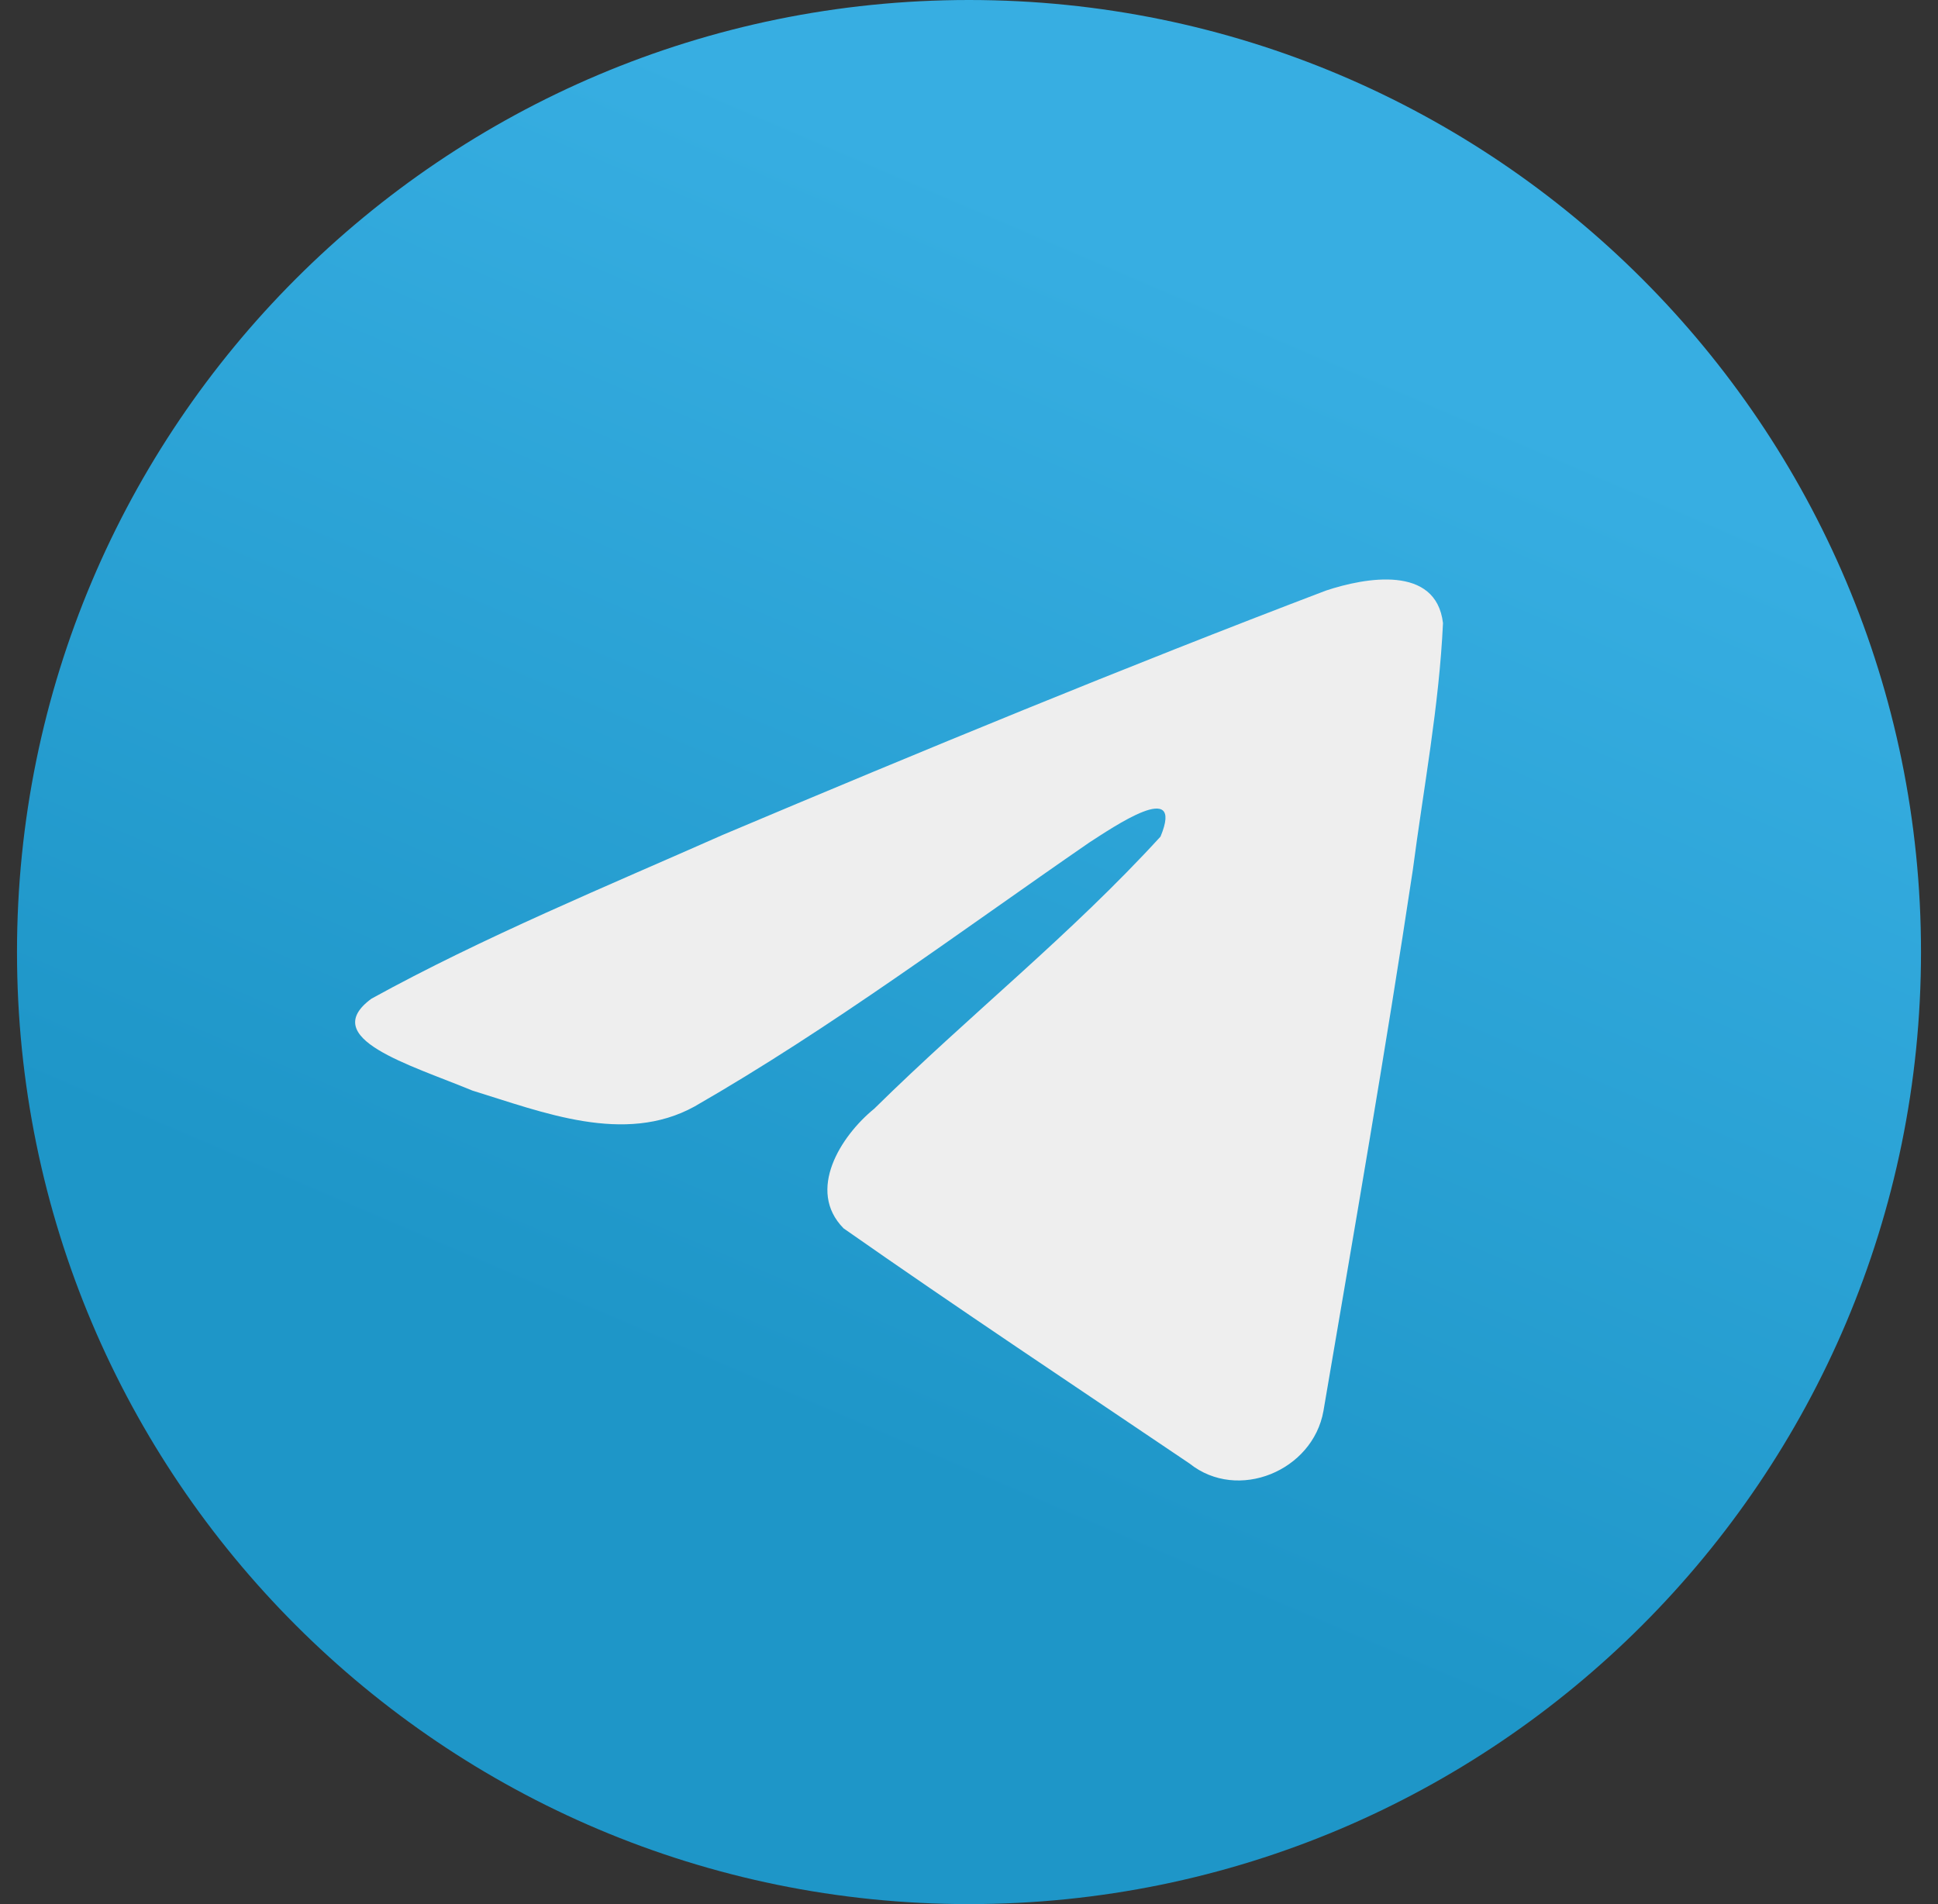
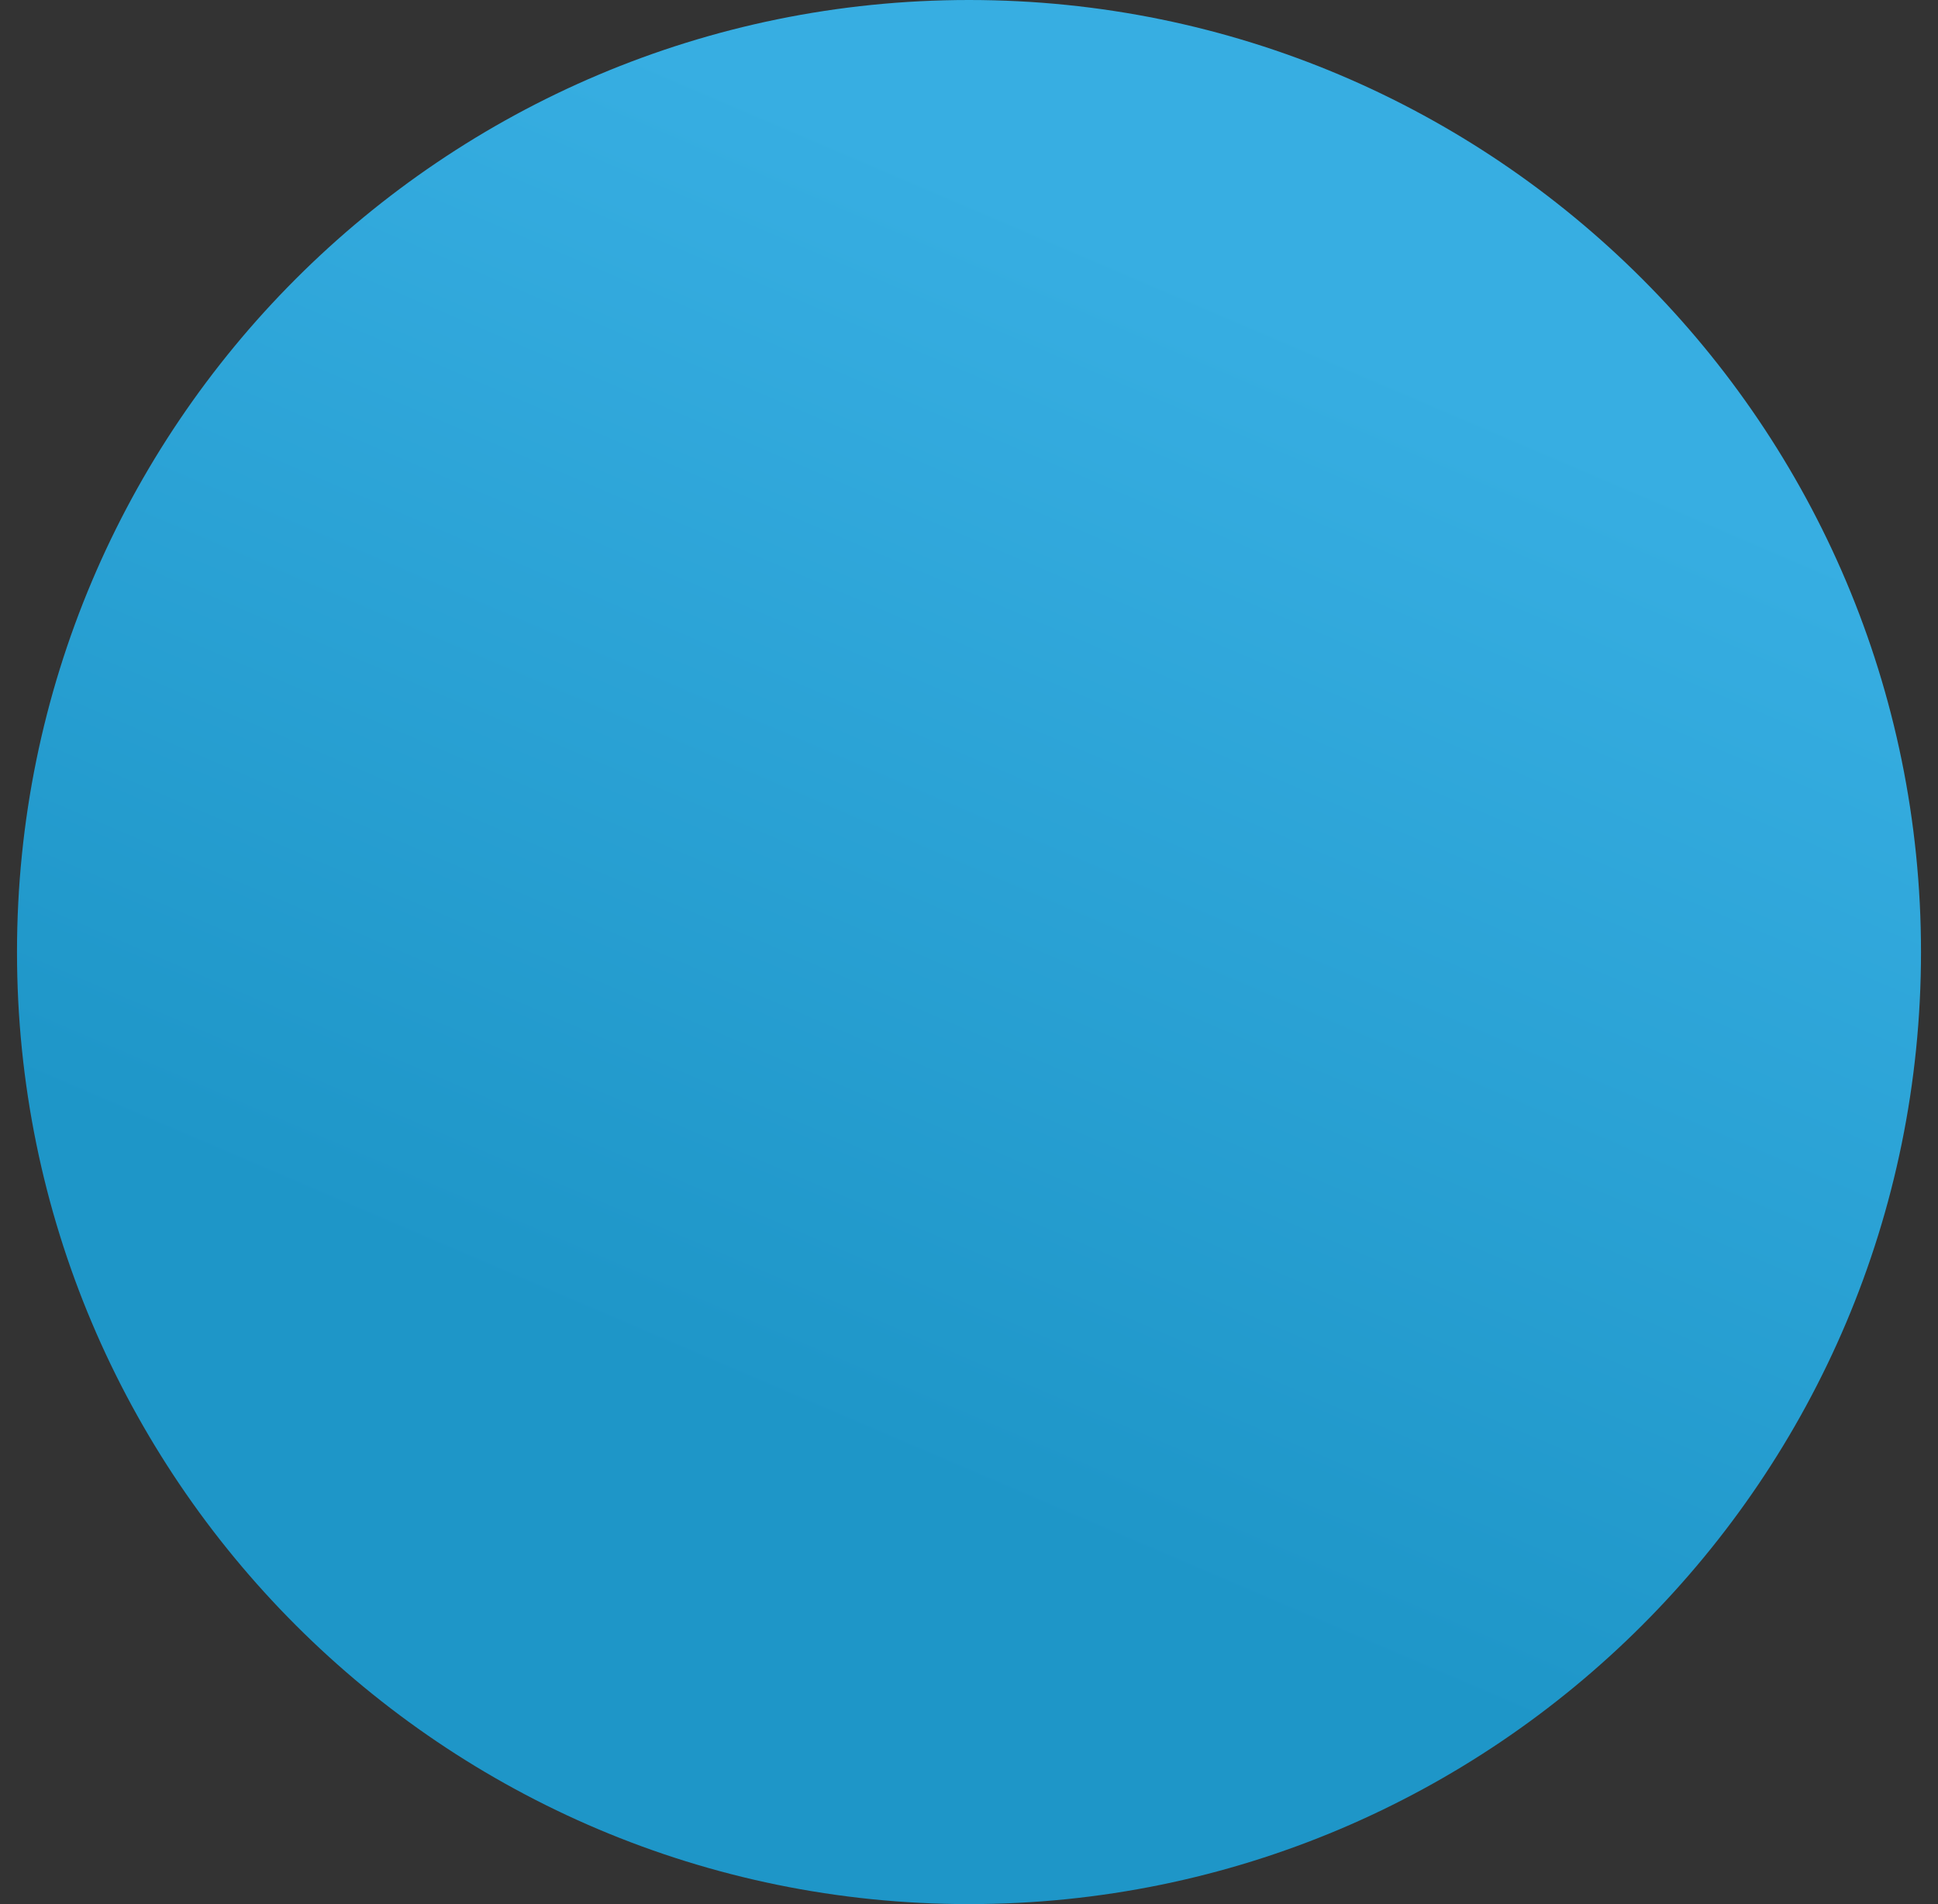
<svg xmlns="http://www.w3.org/2000/svg" width="57" height="56" viewBox="0 0 57 56" fill="none">
  <rect x="0" y="0" width="57" height="56" fill="#333333" stroke="none" />
  <path d="M28.5 56C43.964 56 56.5 43.464 56.5 28C56.5 12.536 43.964 0 28.5 0C13.036 0 0.5 12.536 0.5 28C0.5 43.464 13.036 56 28.5 56Z" fill="url(#paint0_linear_4431_84430)" />
-   <path d="M10.929 29.369C14.202 27.566 17.855 26.061 21.269 24.549C27.143 22.071 33.039 19.637 38.995 17.37C40.154 16.984 42.236 16.607 42.441 18.324C42.329 20.755 41.869 23.172 41.553 25.588C40.753 30.903 39.827 36.199 38.925 41.496C38.614 43.26 36.404 44.173 34.989 43.044C31.591 40.749 28.166 38.475 24.811 36.126C23.711 35.009 24.731 33.406 25.712 32.608C28.512 29.849 31.48 27.506 34.133 24.604C34.849 22.876 32.734 24.332 32.037 24.779C28.205 27.42 24.466 30.222 20.426 32.543C18.362 33.679 15.957 32.708 13.894 32.074C12.044 31.308 9.334 30.537 10.928 29.369L10.929 29.369Z" fill="#EEEEEE" />
  <defs>
    <linearGradient id="paint0_linear_4431_84430" x1="37.836" y1="9.335" x2="23.836" y2="42" gradientUnits="userSpaceOnUse">
      <stop stop-color="#37AEE2" />
      <stop offset="1" stop-color="#1E96C8" />
    </linearGradient>
  </defs>
</svg>